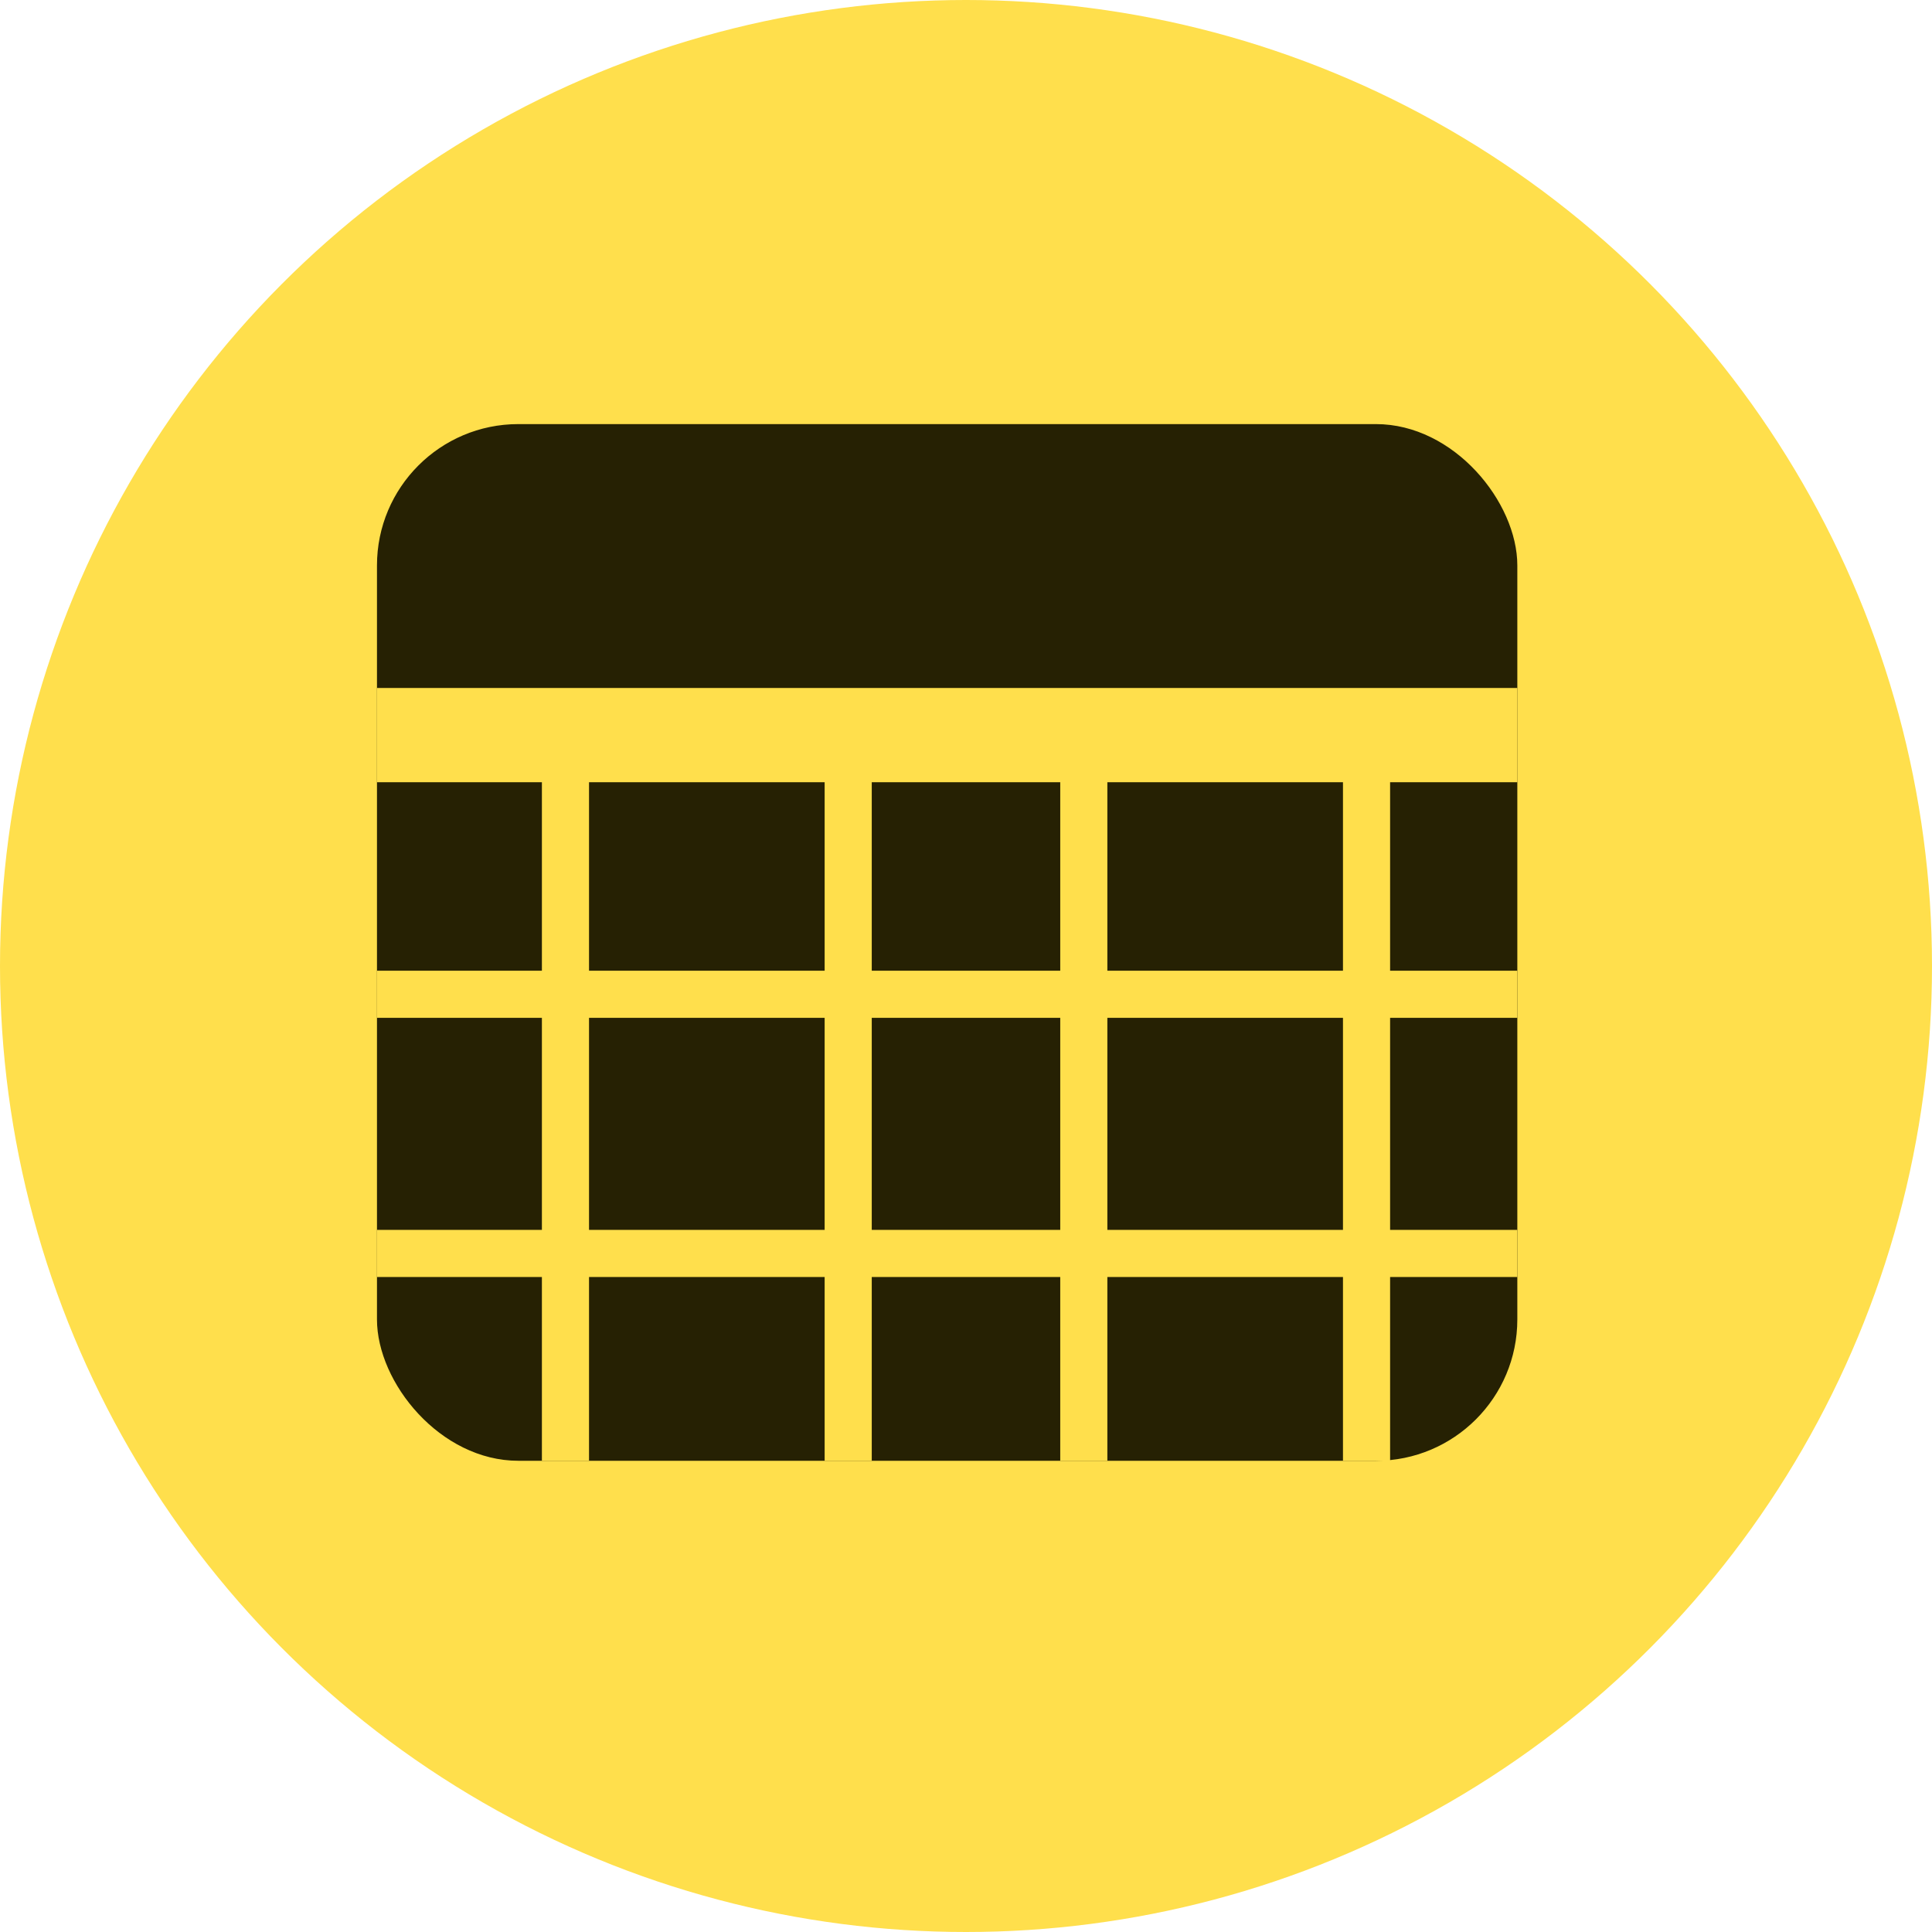
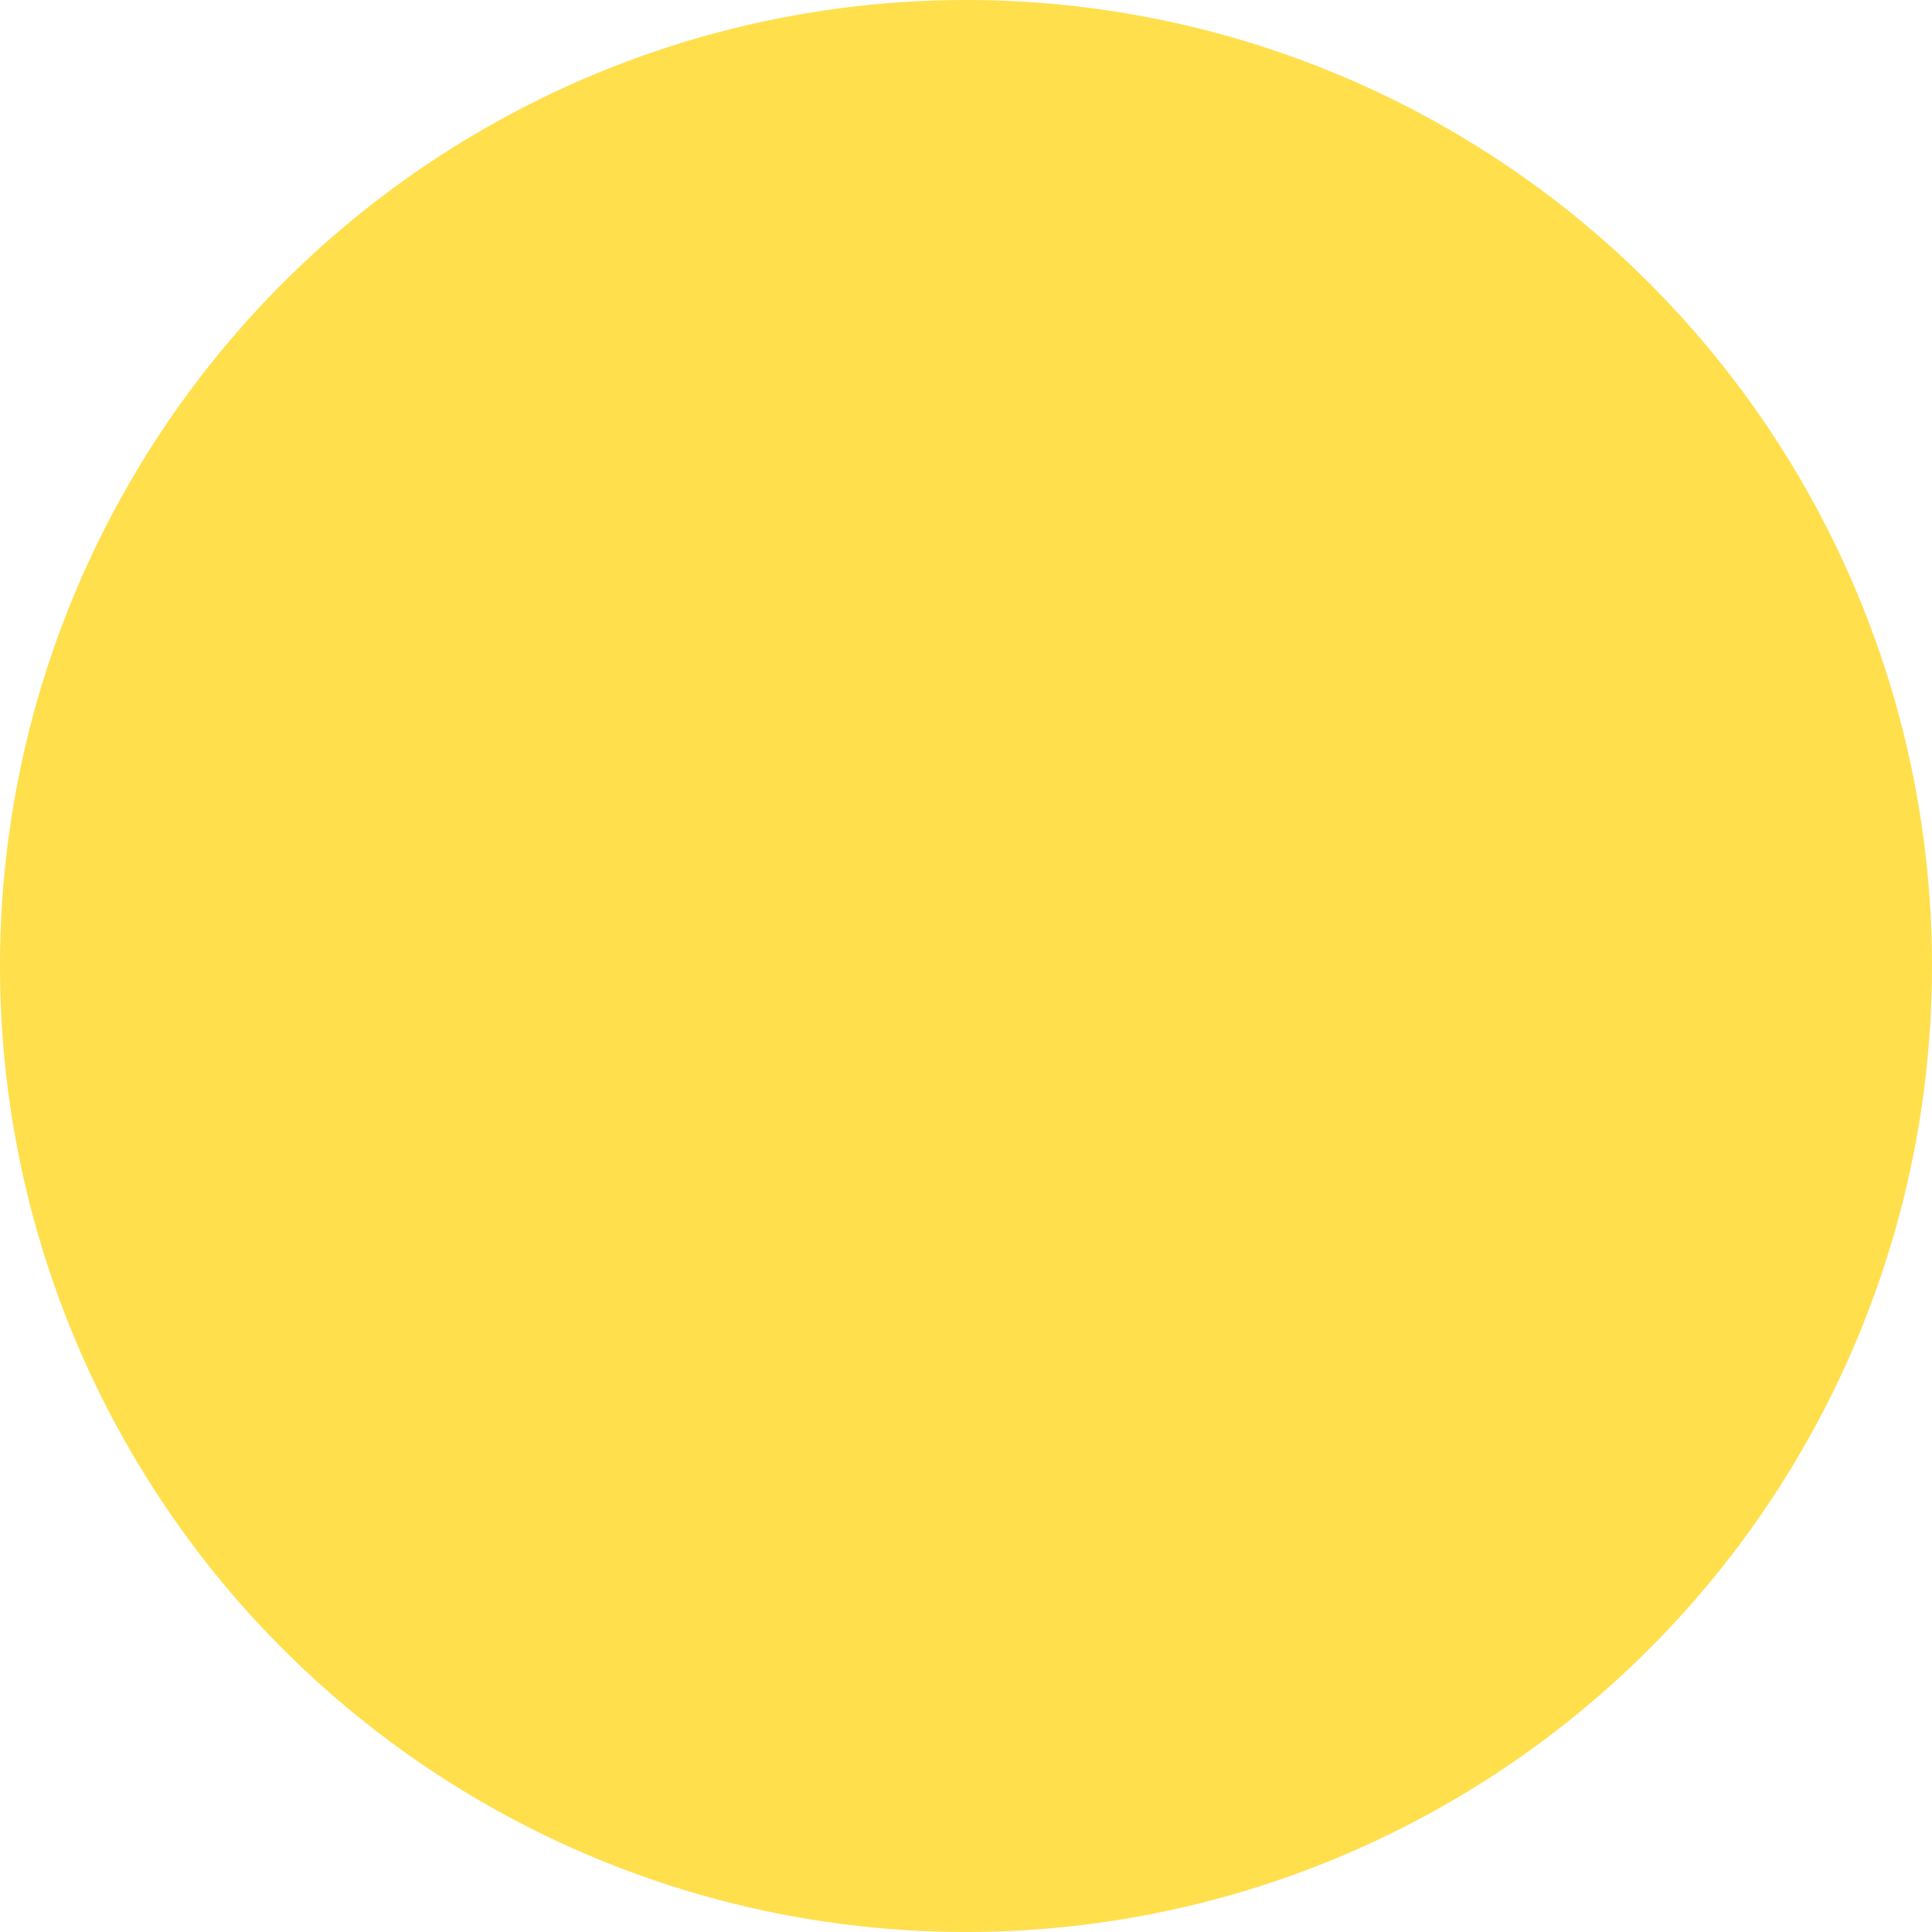
<svg xmlns="http://www.w3.org/2000/svg" width="41" height="41" viewBox="0 0 41 41" fill="none">
  <circle cx="20.5" cy="20.5" r="20.5" fill="#FFDF4C" />
-   <rect x="8" y="9" width="24.2" height="22" rx="3" fill="#262103" />
-   <path d="M8 15.6H32.2" stroke="#FFDF4C" stroke-width="2" />
  <path d="M29 15V31" stroke="#FFDF4C" />
-   <path d="M23 15V31" stroke="#FFDF4C" />
-   <path d="M18 15V31" stroke="#FFDF4C" />
-   <path d="M32.199 21.1L7.999 21.1" stroke="#FFDF4C" />
  <path d="M32.199 26.6L7.999 26.6" stroke="#FFDF4C" />
  <path d="M12 15V31" stroke="#FFDF4C" />
</svg>